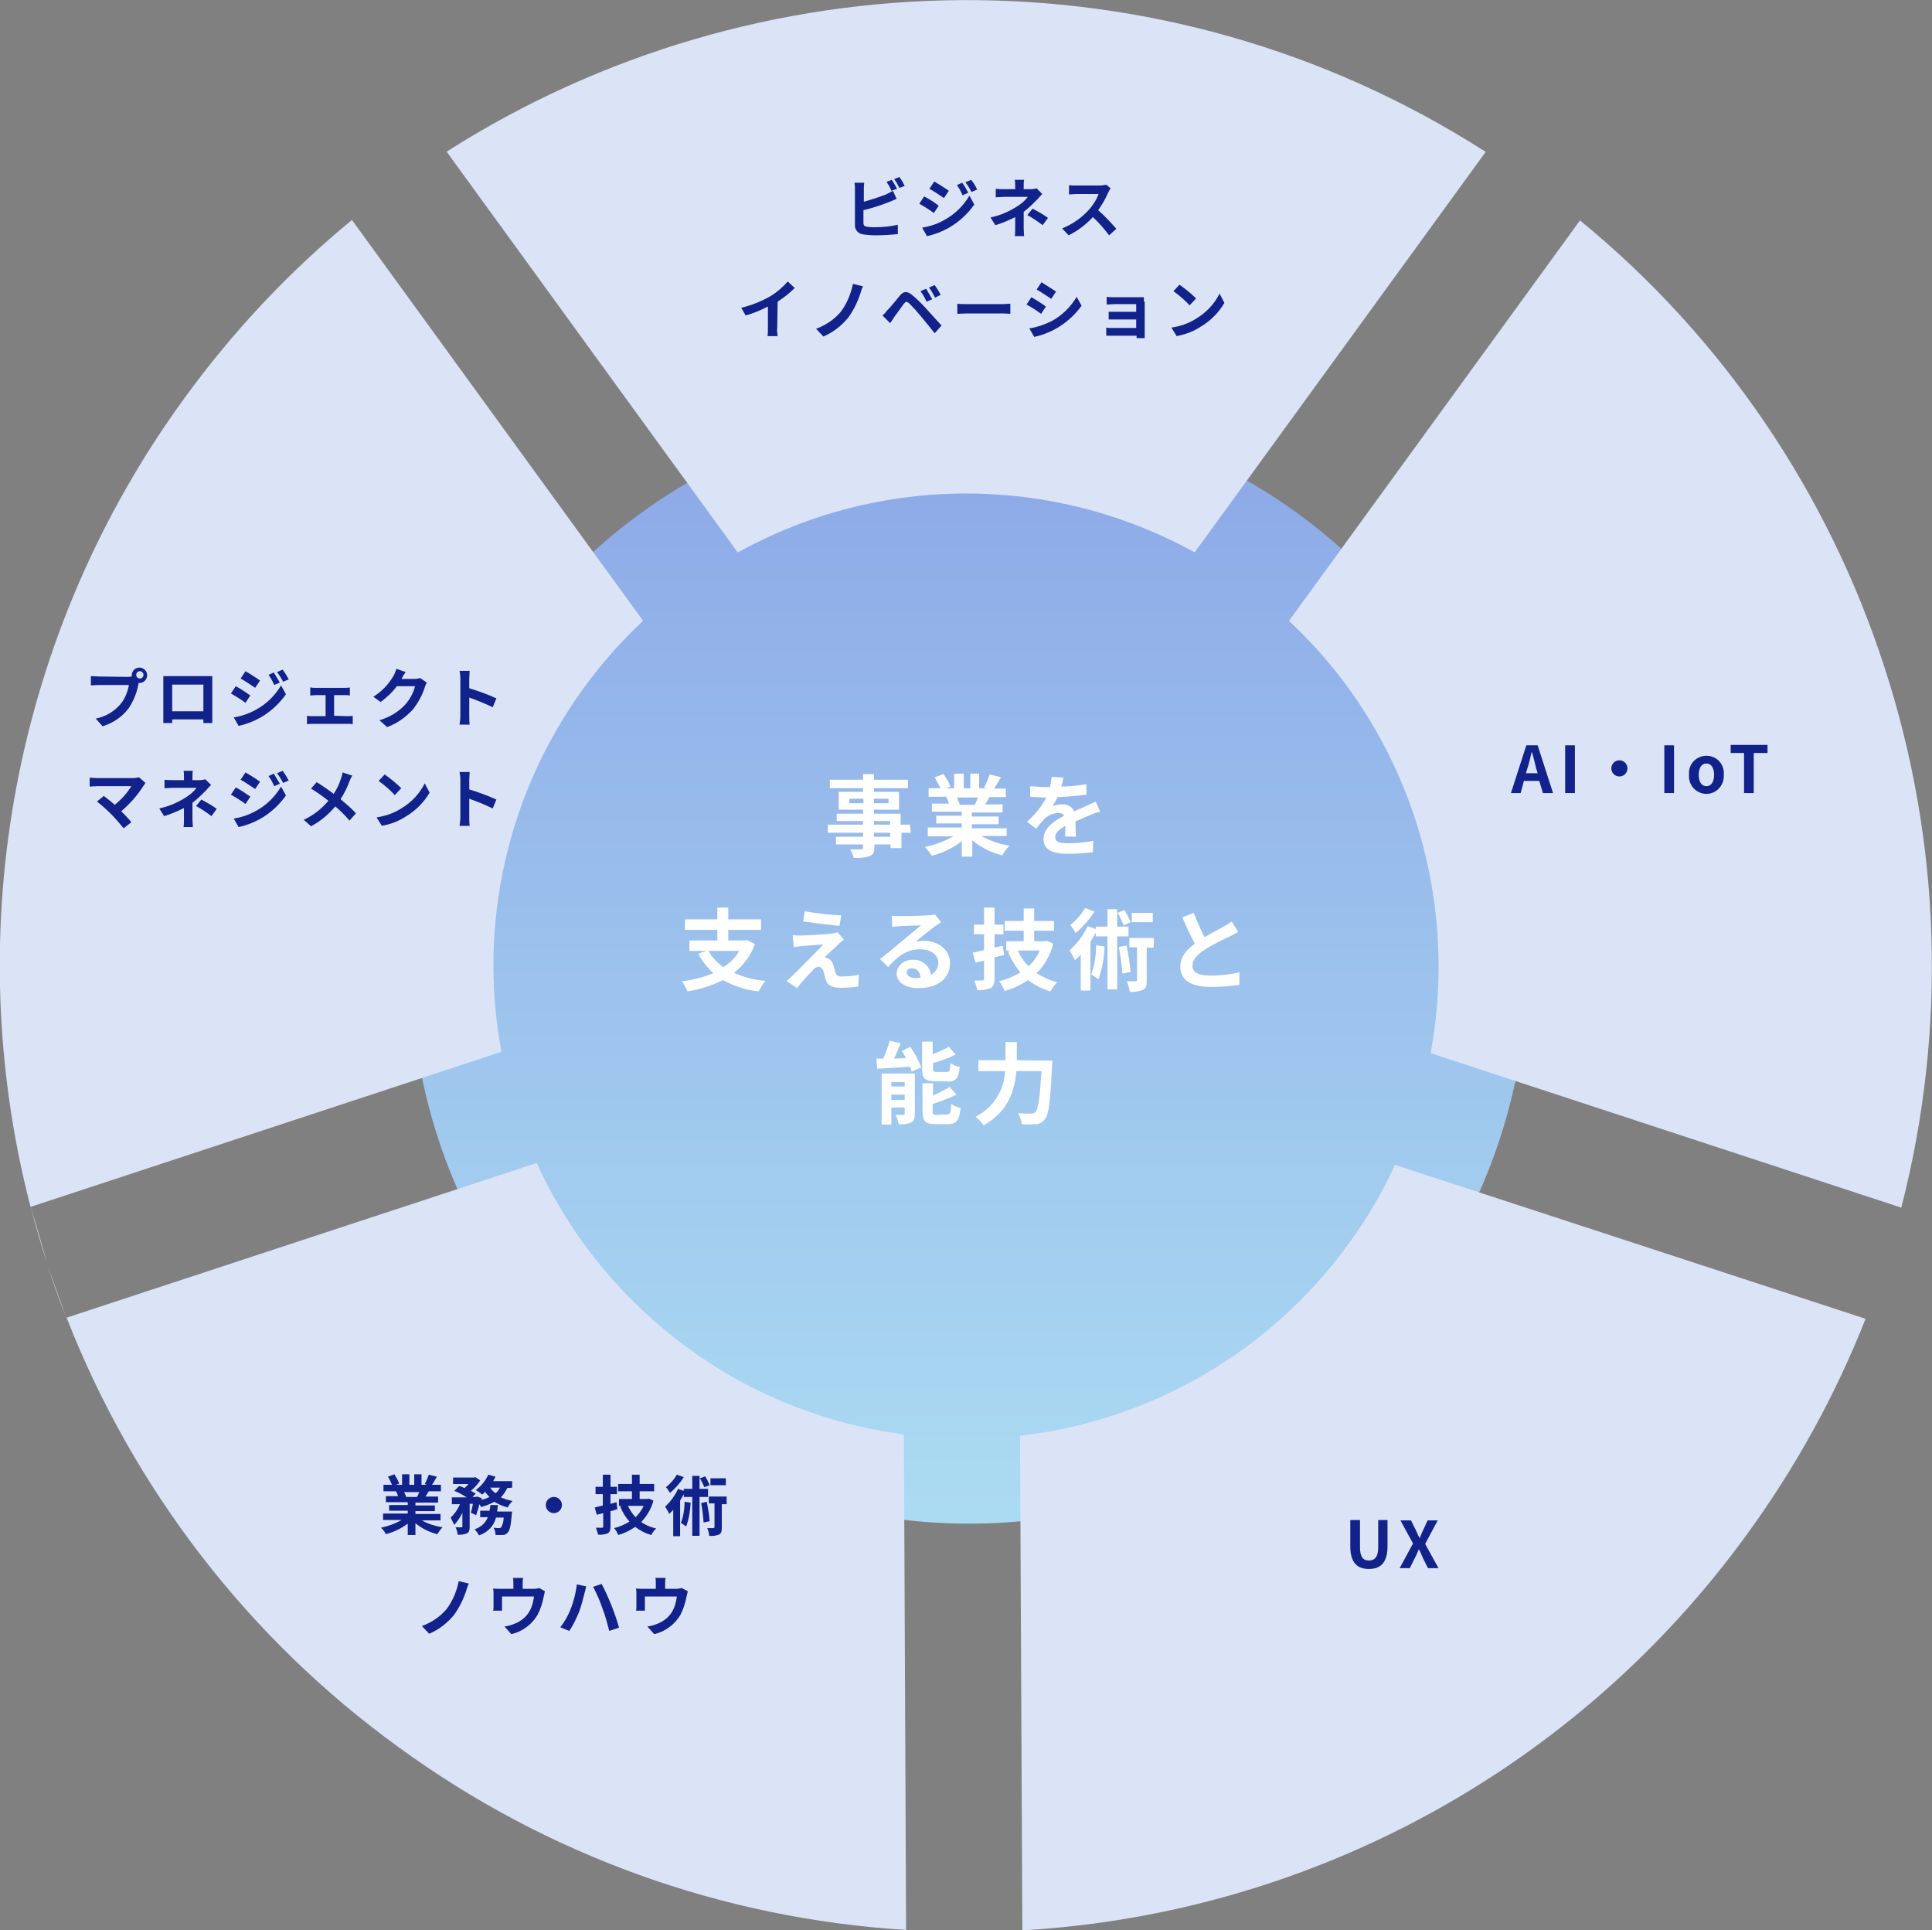
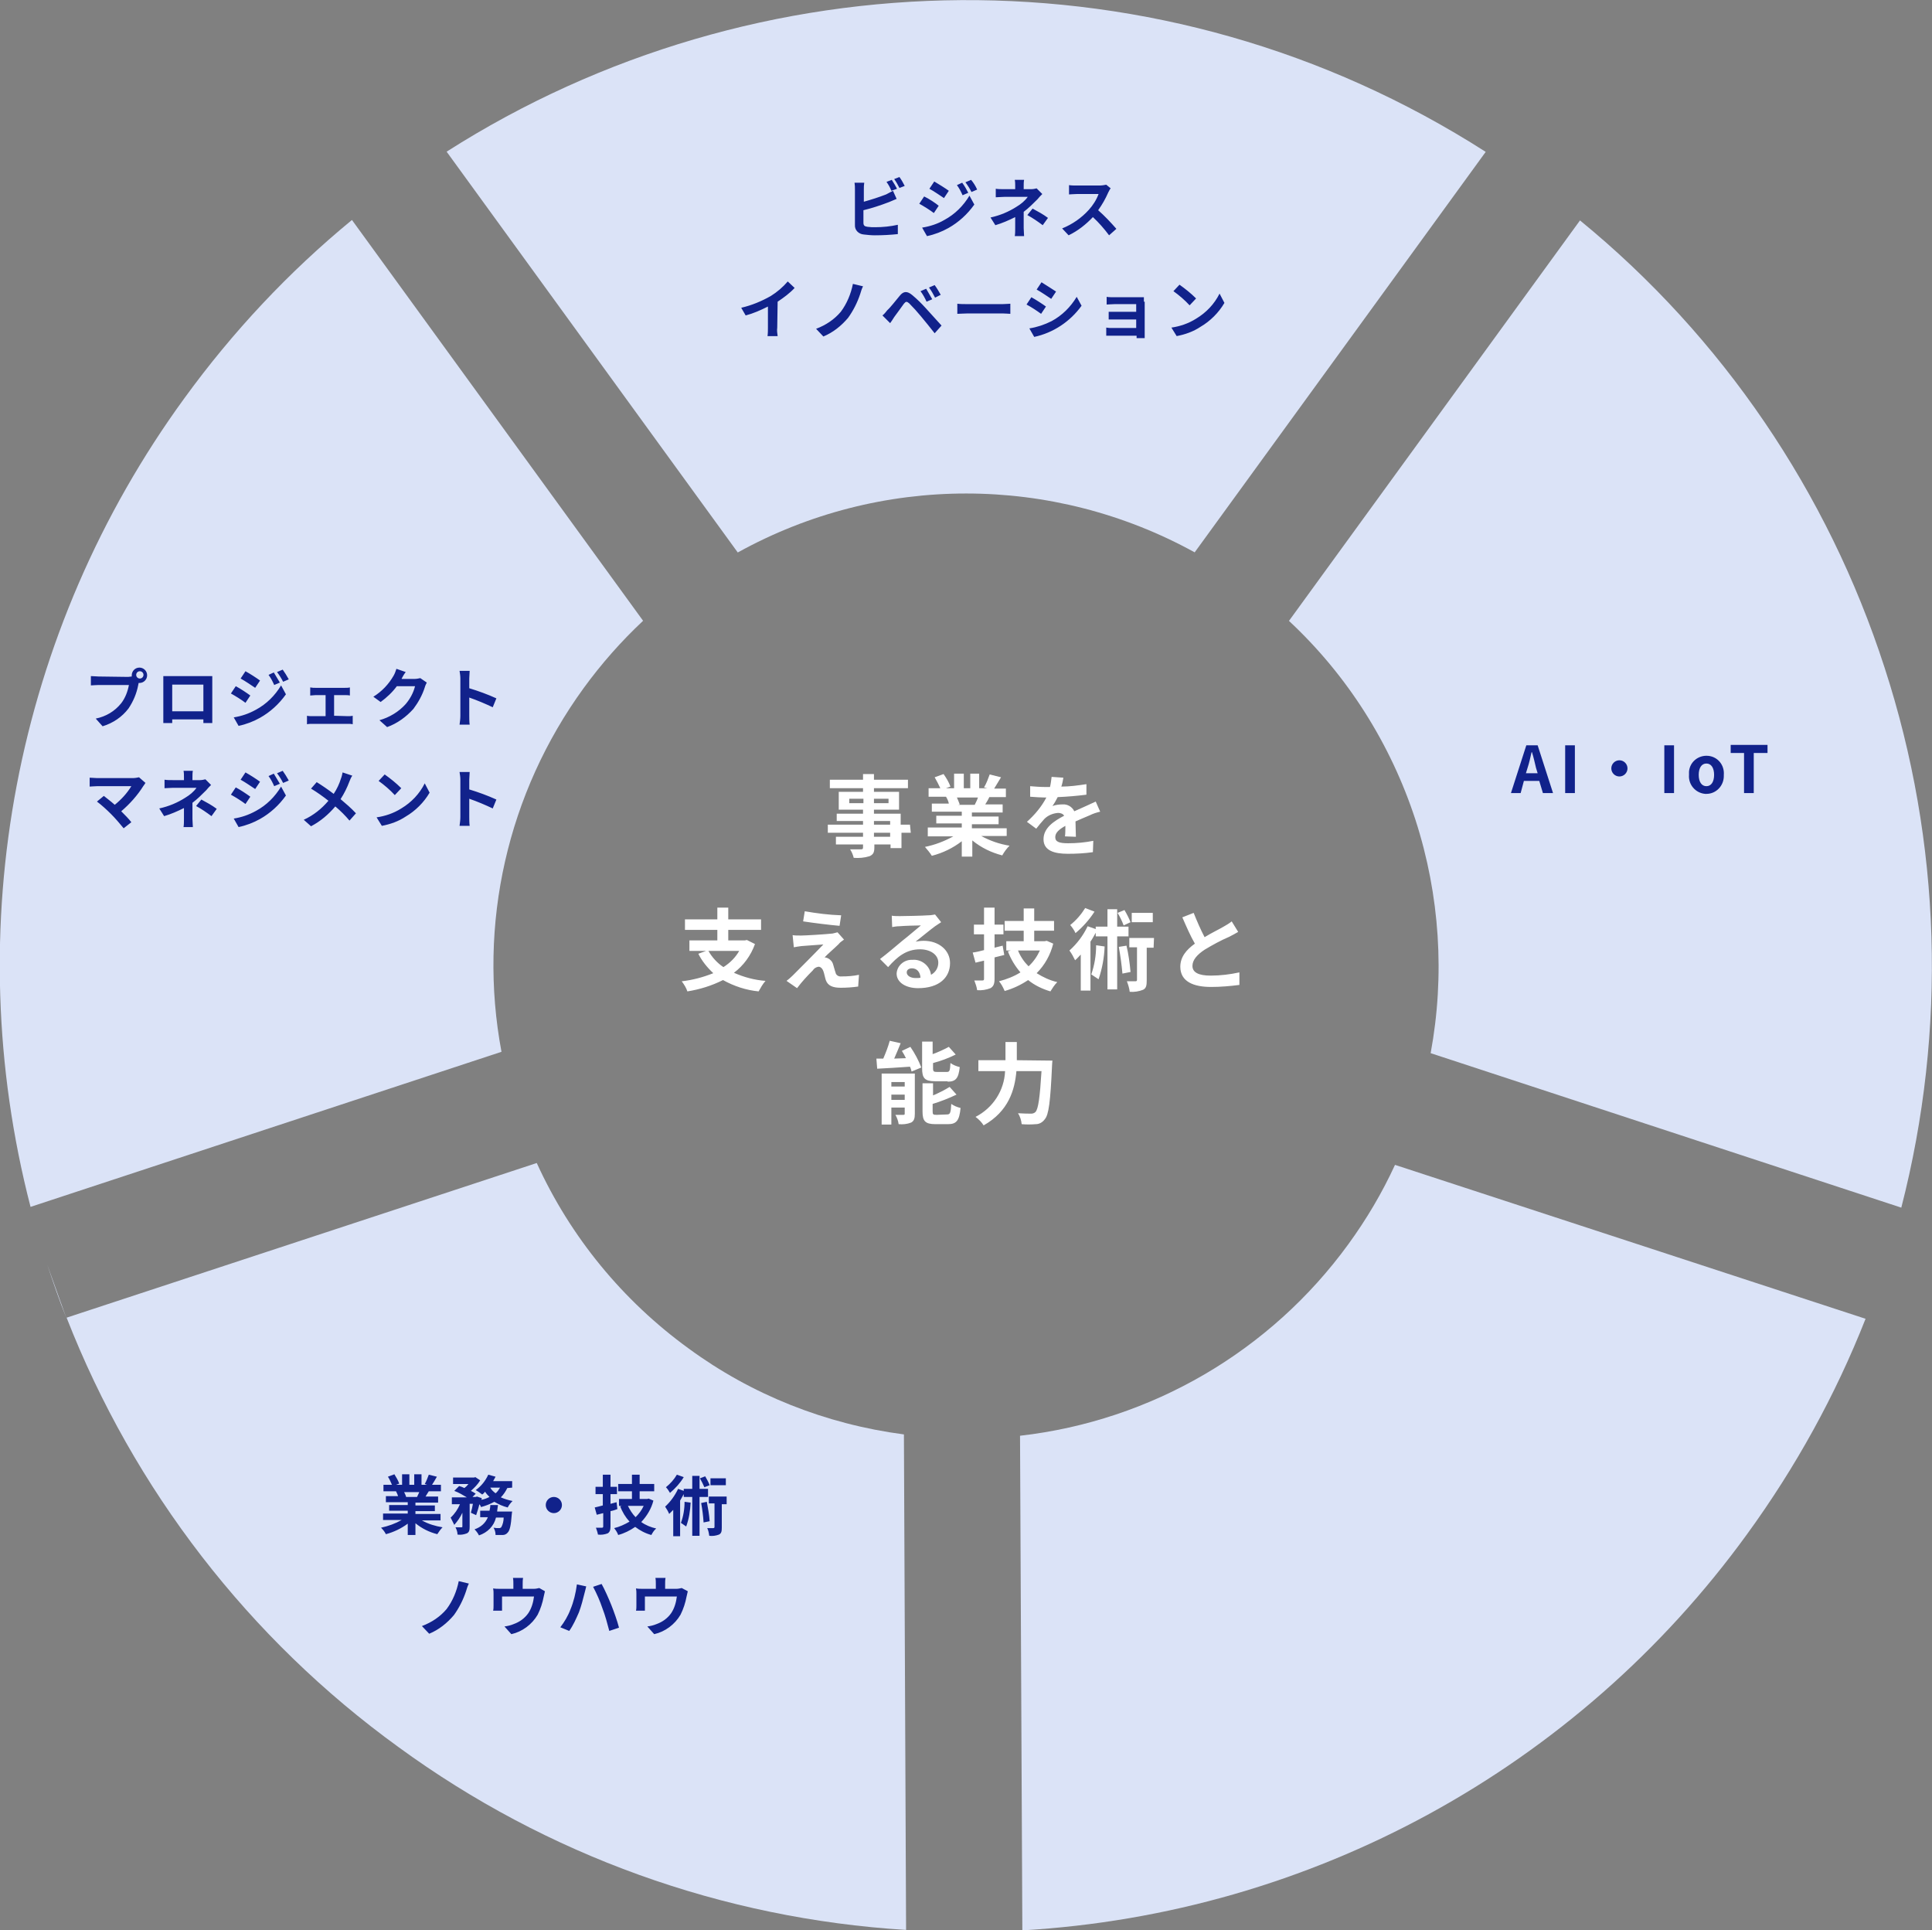
<svg xmlns="http://www.w3.org/2000/svg" version="1.1" id="レイヤー_1" x="0px" y="0px" viewBox="0 0 477.4 476.9" style="enable-background:new 0 0 477.4 476.9;" xml:space="preserve">
  <rect x="0" y="0" width="477.4" height="476.9" fill="#808080" stroke="none" />
  <style type="text/css">
	.st0{fill:url(#楕円形_43_00000018922169350893642160000014573289858166909312_);}
	.st1{fill:#FFFFFF;}
	.st2{fill:#DBE3F7;}
	.st3{fill:#11228B;}
</style>
  <g id="img_2" transform="translate(-385.244 -1785.064)">
    <linearGradient id="楕円形_43_00000137097198531279664400000001287599460063301798_" gradientUnits="userSpaceOnUse" x1="-4.397" y1="2518.805" x2="-4.397" y2="2517.805" gradientTransform="matrix(276 0 0 -276 1838.257 697075.562)">
      <stop offset="0" style="stop-color:#8BA6E7" />
      <stop offset="1" style="stop-color:#ABDBF2" />
    </linearGradient>
-     <circle id="楕円形_43" style="fill:url(#楕円形_43_00000137097198531279664400000001287599460063301798_);" cx="624.7" cy="2023.5" r="138" />
    <path id="パス_871" class="st1" d="M605.2,1991.8h-4v-1h4V1991.8z M601.2,1987.9h4v0.9h-4V1987.9z M595.1,1983.5v-1.1h3.5v1.1   H595.1z M604.8,1982.4v1.1h-3.6v-1.1H604.8z M610.1,1988.8h-2.3v-2.7h-6.6v-1h6.2v-4.4h-6.2v-0.9h8.4v-2.1h-8.4v-1.4h-2.7v1.4h-8.2   v2.1h8.2v0.9h-6v4.4h6v1H592v1.8h6.5v0.9h-8.7v2h8.7v1h-6.7v1.9h6.7v0.7c0,0.4-0.1,0.5-0.5,0.5c-0.4,0-1.7,0-2.7,0   c0.4,0.6,0.7,1.3,0.9,2.1c1.3,0.1,2.6,0,3.9-0.4c0.9-0.4,1.2-0.9,1.2-2.2v-0.7h4v0.9h2.7v-3.8h2.3L610.1,1988.8z M626.9,1982.1   c-0.2,0.6-0.5,1.2-0.8,1.8H622l0.4-0.1c-0.2-0.6-0.5-1.2-0.7-1.7H626.9z M634,1991.9v-2.2h-8.6v-1h6.6v-1.9h-6.6v-1h7.6v-2h-4.3   c0.3-0.5,0.7-1.1,1-1.8h4.1v-2.1h-2.9c0.5-0.8,1.1-1.8,1.7-2.8l-2.8-0.7c-0.4,1.1-0.8,2.2-1.4,3.2l0.8,0.2h-2v-3.6H625v3.6h-1.6   v-3.6h-2.4v3.6h-2l1.1-0.4c-0.4-1.1-1-2.1-1.7-3.1l-2.2,0.8c0.5,0.9,1,1.8,1.4,2.7h-2.9v2.1h4.6l-0.3,0c0.3,0.5,0.6,1.1,0.7,1.7   h-4.2v2h7.4v1h-6.3v1.9h6.3v1h-8.4v2.2h6.3c-2.2,1.2-4.5,2.1-7,2.6c0.6,0.7,1.2,1.4,1.7,2.2c2.7-0.7,5.2-1.9,7.4-3.6v3.8h2.6v-4   c2.2,1.8,4.7,3,7.4,3.7c0.5-0.9,1.1-1.7,1.8-2.4c-2.5-0.4-4.8-1.2-7-2.4H634z M651.1,1991.8c0-1-0.1-2.6-0.1-3.8   c1.3-0.6,2.6-1.1,3.5-1.5c0.8-0.4,1.7-0.7,2.6-0.9l-1.1-2.5c-0.8,0.4-1.6,0.7-2.4,1.1c-0.9,0.4-1.8,0.8-2.9,1.3   c-0.5-1.1-1.7-1.8-2.9-1.7c-0.8,0-1.7,0.1-2.5,0.4c0.5-0.7,0.9-1.4,1.3-2.2c2.4-0.1,4.7-0.3,7.1-0.6l0-2.6c-2,0.3-4.1,0.6-6.2,0.6   c0.3-0.9,0.4-1.6,0.5-2.2l-2.9-0.2c-0.1,0.8-0.2,1.7-0.4,2.5h-1.1c-1.3,0-2.6-0.1-3.8-0.2v2.6c1.2,0.1,2.8,0.2,3.7,0.2h0.3   c-1.2,2.3-2.9,4.3-4.8,6l2.3,1.7c0.6-0.8,1.3-1.6,2-2.4c0.9-0.9,2.1-1.4,3.4-1.5c0.6,0,1.2,0.2,1.5,0.7c-2.5,1.3-5.1,3-5.1,5.8   c0,2.8,2.6,3.6,6,3.6c2.1,0,4.1-0.1,6.2-0.4l0.1-2.8c-2,0.4-4.1,0.6-6.2,0.6c-2.1,0-3.2-0.3-3.2-1.5c0-1.1,0.9-1.9,2.5-2.8   c0,0.9,0,2-0.1,2.6L651.1,1991.8z M567.9,2020c-0.9,1.6-2.3,3-3.9,4c-1.5-1-2.8-2.4-3.7-4H567.9z M569.8,2017.3l-0.5,0.1h-4.1v-2.6   h8.1v-2.6h-8.1v-2.9h-2.7v2.9h-8v2.6h8v2.6h-6.9v2.6h4.1l-1.9,0.7c0.9,1.8,2.2,3.4,3.7,4.8c-2.5,1-5.1,1.7-7.8,2   c0.6,0.8,1.1,1.6,1.4,2.5c3.1-0.5,6-1.4,8.8-2.8c2.7,1.5,5.7,2.5,8.8,2.8c0.5-0.9,1-1.8,1.7-2.6c-2.7-0.2-5.3-0.9-7.8-2   c2.4-1.8,4.2-4.3,5.2-7.1L569.8,2017.3z M584.1,2010.2l-0.4,2.5c2.6,0.4,6.7,0.9,9,1.1l0.4-2.6C590,2011.1,587,2010.7,584.1,2010.2   z M593.8,2017.2l-1.6-1.8c-0.4,0.1-0.8,0.2-1.2,0.3c-1.8,0.2-6.8,0.5-7.8,0.5c-0.8,0-1.6,0-2.1-0.1l0.3,3c0.5-0.1,1.1-0.2,1.9-0.3   c1.3-0.1,3.9-0.3,5.4-0.4c-2,2.1-6.4,6.5-7.6,7.7c-0.5,0.5-1,0.9-1.5,1.3l2.6,1.8c1.2-1.6,2.5-3,3.9-4.4c0.3-0.5,0.8-0.8,1.4-0.9   c0.4,0,0.9,0.3,1.2,1.1c0.2,0.5,0.4,1.6,0.6,2.2c0.5,1.4,1.7,1.9,3.7,1.9c1.4,0,2.9-0.1,4.3-0.3l0.2-2.9c-1.4,0.3-2.8,0.4-4.3,0.4   c-0.7,0.1-1.4-0.3-1.5-1c-0.2-0.5-0.4-1.4-0.6-2c-0.2-0.7-0.7-1.2-1.3-1.5c-0.3-0.1-0.5-0.2-0.8-0.2c0.5-0.6,2.6-2.4,3.5-3.3   C592.7,2018,593.2,2017.6,593.8,2017.2L593.8,2017.2z M611.5,2026.7c-1.3,0-2.2-0.6-2.2-1.4c0-0.6,0.5-1,1.3-1c1.2,0,2,0.9,2.1,2.3   C612.4,2026.7,612,2026.7,611.5,2026.7z M616.3,2011c-0.6,0.1-1.1,0.2-1.7,0.2c-1.2,0.1-5.9,0.2-7,0.2c-0.6,0-1.4,0-2-0.1l0.1,2.8   c0.6-0.1,1.2-0.2,1.8-0.2c1.1-0.1,4.1-0.2,5.3-0.2c-1.1,0.9-3.3,2.8-4.6,3.8c-1.3,1.1-3.9,3.3-5.5,4.5l2,2c2.3-2.6,4.5-4.4,7.9-4.4   c2.5,0,4.5,1.3,4.5,3.3c0,1.3-0.7,2.4-1.8,3c-0.3-2.3-2.4-3.9-4.6-3.7c-2-0.1-3.8,1.4-3.9,3.4c0,0,0,0,0,0c0,2.2,2.3,3.6,5.3,3.6   c5.3,0,7.9-2.7,7.9-6.2c0-3.2-2.8-5.5-6.5-5.5c-0.7,0-1.4,0.1-2,0.2c1.4-1.1,3.7-3,4.8-3.8c0.5-0.3,1-0.7,1.5-1L616.3,2011z    M633,2018.7l-2,0.5v-3.3h2.2v-2.4H631v-4.2h-2.6v4.2h-2.5v2.4h2.5v3.9c-1.1,0.3-2,0.5-2.8,0.6l0.7,2.5l2.1-0.5v4.5   c0,0.3-0.1,0.4-0.4,0.4c-0.3,0-1.2,0-2,0c0.3,0.8,0.6,1.6,0.7,2.4c1.1,0.1,2.3-0.1,3.3-0.5c0.7-0.4,1-1,1-2.3v-5.3   c0.8-0.2,1.6-0.4,2.4-0.6L633,2018.7z M642.2,2019.9c-0.7,1.5-1.6,2.8-2.8,3.9c-1.1-1.1-2-2.4-2.6-3.9H642.2z M643.9,2017.5   l-0.5,0.1h-2.6v-2.6h4.9v-2.4h-4.9v-3.1h-2.6v3.1h-4.7v2.4h4.7v2.6h-4.3v2.3h1.1l-0.7,0.2c0.7,1.9,1.8,3.7,3.1,5.2   c-1.6,1-3.4,1.7-5.3,2.2c0.6,0.7,1,1.5,1.4,2.4c2.1-0.6,4-1.5,5.8-2.7c1.6,1.3,3.5,2.2,5.5,2.8c0.5-0.8,1-1.6,1.7-2.3   c-1.8-0.4-3.5-1.2-5.1-2.2c2-2,3.4-4.5,4.1-7.3L643.9,2017.5z M670.1,2010.6h-5.2v2.3h5.2V2010.6z M664.6,2012.9   c-0.4-1-0.9-2-1.5-3l-1.7,0.7c0.6,1,1.1,2,1.5,3.1L664.6,2012.9z M653.4,2009.4c-1,1.6-2.2,3-3.7,4.2c0.5,0.6,1,1.3,1.3,2   c1.8-1.5,3.4-3.3,4.7-5.3L653.4,2009.4z M656.1,2018.6c0,2.5-0.4,4.9-1.2,7.2c0.6,0.4,1.2,0.8,1.8,1.2c0.9-2.6,1.4-5.4,1.5-8.1   L656.1,2018.6z M664.1,2016.4v-2.4h-2.8v-4.3h-2.4v4.3h-2.9v0.6l-2-0.7c-1.1,2.3-2.6,4.3-4.5,6c0.6,0.8,1,1.6,1.4,2.4   c0.5-0.4,0.9-0.9,1.4-1.4v8.9h2.4v-12.1c0.5-0.7,0.9-1.5,1.3-2.2v0.9h2.9v13.1h2.4v-13.1H664.1z M661.7,2019   c0.4,2.2,0.7,4.4,0.9,6.6l2-0.4c-0.2-2.2-0.5-4.4-1-6.5L661.7,2019z M670.4,2016.8h-6.1v2.3h1.9v8c0,0.3-0.1,0.4-0.4,0.4   c-0.3,0-1.2,0-2.1,0c0.3,0.8,0.6,1.7,0.7,2.6c1.1,0.1,2.3-0.1,3.3-0.5c0.8-0.4,0.9-1.1,0.9-2.4v-8h1.7L670.4,2016.8z M689.6,2012.7   c-0.6,0.5-1.3,0.9-2,1.3c-1,0.6-2.9,1.5-4.7,2.6c-1-1.9-1.9-4-2.7-6l-2.8,1.1c1,2.3,2,4.6,3.1,6.5c-2.1,1.5-3.6,3.3-3.6,5.7   c0,3.7,3.3,5,7.6,5c2.3,0,4.7-0.2,7-0.5l0-3.1c-2.3,0.5-4.7,0.8-7.1,0.8c-3,0-4.5-0.8-4.5-2.4c0-1.5,1.2-2.8,3-4   c2-1.2,4-2.3,6.1-3.2c0.8-0.4,1.5-0.8,2.2-1.2L689.6,2012.7z M619.4,2052.3c2,0,2.7-0.8,3-3.6c-0.8-0.2-1.6-0.5-2.3-1   c-0.1,1.9-0.2,2.2-0.9,2.2h-2.4c-0.8,0-1-0.1-1-0.9v-1.3c1.9-0.5,3.8-1.2,5.6-2.1l-1.7-1.9c-1.3,0.7-2.6,1.3-4,1.8v-3.1h-2.6v6.6   c0,2.4,0.6,3.2,3.2,3.2H619.4z M605.5,2056.8v-1.3h3.3v1.3H605.5z M608.8,2052.4v1.1h-3.3v-1.1L608.8,2052.4z M611.4,2050.3h-8.3   v12.6h2.4v-4.2h3.3v1.5c0,0.3-0.1,0.3-0.4,0.3c-0.6,0-1.3,0-1.9,0c0.4,0.7,0.7,1.5,0.8,2.3c1,0.1,2.1,0,3.1-0.4   c0.7-0.4,0.9-1,0.9-2.2V2050.3z M608.1,2044.7c0.4,0.6,0.7,1.2,1,1.8l-2.9,0.1c0.5-1.2,1.1-2.5,1.6-3.8l-2.7-0.6   c-0.4,1.5-1,3-1.6,4.4c-0.6,0-1.2,0-1.7,0l0.2,2.5c2.2-0.1,5.2-0.3,8.1-0.5c0.2,0.4,0.3,0.8,0.4,1.2l2.4-1   c-0.7-1.8-1.6-3.5-2.7-5.1L608.1,2044.7z M616.7,2060.5c-0.9,0-1-0.1-1-0.9v-1.8c2-0.6,4-1.4,5.9-2.3l-1.7-1.9   c-1.3,0.8-2.7,1.5-4.1,2.1v-3h-2.6v6.9c0,2.4,0.6,3.2,3.2,3.2h3.1c2.1,0,2.8-0.9,3.1-4c-0.8-0.2-1.6-0.5-2.3-1   c-0.1,2.2-0.3,2.6-1,2.6L616.7,2060.5z M636.5,2047v-4.5h-2.8v4.5H627v2.7h6.6c-0.2,4.8-3,9.1-7.3,11.3c0.8,0.6,1.5,1.3,2,2.1   c6.2-3.5,7.7-8.8,8.1-13.4h6.2c-0.4,6.5-0.8,9.4-1.5,10.1c-0.3,0.3-0.7,0.4-1,0.4c-0.6,0-1.9,0-3.3-0.1c0.5,0.8,0.8,1.7,0.9,2.7   c1.2,0.1,2.3,0.1,3.5,0c0.9,0,1.7-0.5,2.2-1.2c1-1.1,1.4-4.4,1.8-13.2c0-0.4,0.1-1.3,0.1-1.3L636.5,2047z" />
    <g id="グループ_2115" transform="matrix(0.809, 0.588, -0.588, 0.809, 1432.221, 1653.532)">
      <path id="パス_473" class="st2" d="M-205.1,714.4L-321.5,752c1.5,7.5,2.2,15,2.2,22.6c0,32.7-13.7,63.9-37.8,86l72.3,98.5    c55.3-45.3,87.4-113,87.3-184.5C-197.5,754.3-200,734.1-205.1,714.4z" />
      <path id="パス_474" class="st2" d="M-295.9,581.5c-36.8-26.8-80.4-42.5-125.8-45.1v122.3c19.6,2.4,38.2,9.8,54.2,21.4    c15.8,11.5,28.5,26.8,36.9,44.4l116.5-37.5C-230.8,644.8-259.1,608.2-295.9,581.5z" />
      <path id="パス_475" class="st2" d="M-450.5,658.7V536.4c-94.7,5.6-174.5,66.5-207.7,150.9l116.4,37.8    C-524.8,688.7-490.3,663.7-450.5,658.7z" />
      <path id="パス_476" class="st2" d="M-436.1,891.3c-20,0-39.7-5.1-57.2-15l-71.5,99.2c38.4,24.6,83.1,37.7,128.7,37.6    c45.3,0.1,89.7-12.8,128-37.2l-72.4-98.7C-397.6,886.5-416.7,891.4-436.1,891.3z" />
      <path id="パス_477" class="st2" d="M-552.9,774.6c0-7.4,0.7-14.8,2.1-22.1l-116.4-37.8c-5.1,19.6-7.6,39.7-7.6,59.9    c-0.1,71.2,31.7,138.7,86.7,184l71.6-99.4C-539.8,837.2-552.9,806.6-552.9,774.6z" />
      <path id="パス_478" class="st2" d="M-564.8,975.6c-4-2.5-7.8-5.2-11.6-7.9" />
-       <path id="パス_479" class="st2" d="M-576.4,967.6c-4-2.9-7.9-5.9-11.7-9.1" />
    </g>
    <path id="パス_870" class="st3" d="M606.9,1831.7c-0.3-0.6-0.9-1.6-1.3-2.2l-1.3,0.5c0.5,0.7,0.9,1.4,1.2,2.2L606.9,1831.7z    M598.6,1837c2.1-0.5,4.2-1.2,6.3-2c0.5-0.2,1.2-0.5,1.9-0.8l-0.9-2c-0.6,0.3-1.1,0.6-1.7,0.9c-1.8,0.7-3.7,1.3-5.5,1.8v-3   c0-0.6,0-1.1,0.1-1.7h-2.4c0.1,0.6,0.1,1.1,0.1,1.7v8.7c-0.1,1.3,0.9,2.3,2.2,2.4c0,0,0,0,0,0c0.9,0.1,1.8,0.2,2.7,0.2   c1.9,0,3.8-0.1,5.7-0.3v-2.3c-1.8,0.4-3.7,0.6-5.6,0.6c-0.6,0-1.2,0-1.9-0.1c-0.7-0.1-1-0.3-1-1V1837z M606.2,1829.3   c0.5,0.7,0.9,1.4,1.3,2.2l1.3-0.5c-0.4-0.8-0.8-1.5-1.3-2.2L606.2,1829.3z M623,1830.2l-1.3,0.6c0.6,0.8,1,1.6,1.4,2.5l1.4-0.6   C624.1,1831.9,623.6,1831,623,1830.2L623,1830.2z M625.2,1829.5l-1.4,0.6c0.6,0.8,1.1,1.6,1.5,2.4l1.4-0.6   C626.3,1831,625.8,1830.2,625.2,1829.5L625.2,1829.5z M616.1,1829.9l-1.2,1.8c1.1,0.6,2.7,1.7,3.6,2.3l1.2-1.8   C618.9,1831.6,617.1,1830.5,616.1,1829.9L616.1,1829.9z M613.1,1841.3l1.2,2.1c1.9-0.4,3.7-1.1,5.3-2c2.5-1.4,4.7-3.4,6.4-5.8   l-1.2-2.2c-1.5,2.5-3.6,4.6-6.2,6C616.9,1840.4,615,1841,613.1,1841.3L613.1,1841.3z M613.6,1833.6l-1.2,1.8   c1.1,0.6,2.7,1.6,3.6,2.3l1.2-1.8C616.5,1835.3,614.7,1834.1,613.6,1833.6L613.6,1833.6z M641.4,1831.6c-0.4,0.1-0.9,0.2-1.3,0.2   h-1.9v-0.8c0-0.5,0-1,0.1-1.5h-2.3c0.1,0.5,0.1,1,0.1,1.5v0.8h-2.8c-0.7,0-1.4,0-2-0.1v2.1c0.5,0,1.5-0.1,2.1-0.1h5.8   c-0.7,1-1.7,1.8-2.7,2.4c-2,1.3-4.2,2.2-6.5,2.7l1.2,1.9c1.7-0.5,3.3-1.2,4.9-2v2.7c0,0.7,0,1.4-0.1,2h2.3c0-0.5-0.1-1.4-0.1-2   c0-1,0-2.8,0-4c1.2-0.9,2.3-2,3.4-3.1c0.3-0.4,0.8-0.9,1.2-1.3L641.4,1831.6z M639.1,1838.2c1.3,0.7,2.6,1.6,3.8,2.5l1.3-1.8   c-1.2-0.9-2.5-1.6-3.8-2.3L639.1,1838.2z M658.6,1830.7c-0.5,0.1-1.1,0.2-1.7,0.2h-5.6c-0.6,0-1.3,0-1.9-0.1v2.3   c0.3,0,1.2-0.1,1.9-0.1h5.4c-0.5,1.4-1.4,2.8-2.4,3.9c-1.8,2-4.1,3.6-6.6,4.6l1.6,1.7c2.3-1.1,4.3-2.7,6-4.5c1.5,1.4,2.8,2.9,4,4.5   l1.8-1.6c-1.4-1.6-2.9-3.2-4.5-4.6c1-1.4,1.8-2.8,2.5-4.4c0.2-0.3,0.3-0.7,0.6-1L658.6,1830.7z M577.4,1859.6c1.5-1,3-2.1,4.2-3.4   l-1.7-1.6c-1.2,1.4-2.6,2.6-4.2,3.6c-2.3,1.3-4.7,2.3-7.3,2.9l1.1,1.9c1.9-0.5,3.7-1.3,5.5-2.2v5.2c0,0.7,0,1.4-0.1,2.1h2.5   c-0.1-0.7-0.2-1.4-0.1-2.1L577.4,1859.6z M598.5,1855.8l-2.5-0.6c-0.5,2.5-1.5,4.9-3,6.9c-1.6,1.9-3.7,3.3-6.1,4.2l1.8,1.9   c2.4-1,4.4-2.6,6.1-4.6c1.3-1.8,2.3-3.8,3-5.9C598,1857,598.2,1856.4,598.5,1855.8z M614.1,1856.4l-1.4,0.6   c0.6,0.8,1.1,1.7,1.5,2.6l1.4-0.6C615.1,1858.1,614.6,1857.3,614.1,1856.4z M616.2,1855.5l-1.4,0.6c0.6,0.8,1.1,1.7,1.5,2.5   l1.4-0.7C617.3,1857.2,616.8,1856.3,616.2,1855.5L616.2,1855.5z M603.3,1863l1.9,1.9c0.3-0.4,0.7-1,1-1.5c0.7-0.9,1.8-2.5,2.4-3.3   c0.5-0.6,0.7-0.6,1.3-0.1c1,1,2,2.1,2.9,3.2c0.9,1.1,2.4,2.9,3.4,4.2l1.7-1.9c-1.2-1.3-2.9-3.2-3.9-4.3c-1-1.1-2.1-2.2-3.3-3.2   c-1.3-1.1-2.2-1-3.1,0.1c-1.1,1.3-2.3,2.9-3.1,3.6C604.1,1862.2,603.8,1862.6,603.3,1863z M621.8,1862.6c0.6,0,1.7-0.1,2.6-0.1h8.6   c0.7,0,1.5,0.1,1.9,0.1v-2.5c-0.4,0-1.1,0.1-1.9,0.1h-8.6c-0.8,0-2,0-2.6-0.1L621.8,1862.6z M642.6,1854.8l-1.2,1.8   c1.1,0.6,2.7,1.7,3.6,2.3l1.2-1.8C645.4,1856.6,643.6,1855.4,642.6,1854.8L642.6,1854.8z M639.6,1866.2l1.2,2.1   c4.7-1,8.9-3.8,11.7-7.7l-1.2-2.2c-1.5,2.5-3.6,4.6-6.2,6C643.3,1865.3,641.5,1865.9,639.6,1866.2L639.6,1866.2z M640.1,1858.5   l-1.2,1.8c1.3,0.7,2.5,1.5,3.6,2.3l1.2-1.8C642.9,1860.2,641.2,1859.1,640.1,1858.5L640.1,1858.5z M667.9,1859.6c0-0.3,0-0.9,0-1.1   c-0.3,0-0.8,0-1.2,0h-6c-0.6,0-1.6,0-2-0.1v1.9c0.4,0,1.4-0.1,2-0.1h5.3v1.9h-5.1c-0.6,0-1.3,0-1.7,0v1.9c0.4,0,1.1,0,1.7,0h5.1   v2.1h-6c-0.5,0-0.9,0-1.4-0.1v2c0.3,0,0.9,0,1.4,0h6.1c0,0.2,0,0.5,0,0.6h2c0-0.3,0-0.8,0-1.1V1859.6z M676.7,1855.4l-1.5,1.6   c1.4,1,2.8,2.2,4,3.5l1.6-1.7C679.5,1857.5,678.1,1856.4,676.7,1855.4L676.7,1855.4z M674.7,1866l1.3,2.1c2.1-0.4,4.1-1.1,5.9-2.3   c2.4-1.4,4.5-3.5,5.9-5.9l-1.2-2.3c-1.3,2.6-3.3,4.7-5.8,6.2C678.9,1865,676.8,1865.7,674.7,1866z" />
    <path id="パス_869" class="st3" d="M762.3,1976.1l0.4-1.3c0.4-1.2,0.7-2.6,1-3.9h0.1c0.4,1.3,0.7,2.6,1,3.9l0.4,1.3H762.3z    M766.5,1981h2.5l-3.8-11.8h-2.8l-3.8,11.8h2.4l0.8-3h3.8L766.5,1981z M772,1981h2.4v-11.8H772V1981z M783.4,1974.9   c0,1.1,0.9,2,2,2c1.1,0,2-0.9,2-2s-0.9-2-2-2C784.3,1972.9,783.4,1973.8,783.4,1974.9z M796.5,1981h2.4v-11.8h-2.4V1981z    M806.9,1981.2c2.4,0,4.3-2,4.3-4.4c0-0.1,0-0.2,0-0.3c0.2-2.4-1.5-4.5-3.9-4.7c-2.4-0.2-4.5,1.5-4.7,3.9c0,0.3,0,0.5,0,0.8   c-0.2,2.4,1.6,4.5,4,4.7C806.7,1981.2,806.8,1981.2,806.9,1981.2z M806.9,1979.3c-1.2,0-1.9-1.1-1.9-2.8c0-1.7,0.7-2.8,1.9-2.8   c1.2,0,1.9,1.1,1.9,2.8C808.8,1978.2,808.1,1979.3,806.9,1979.3L806.9,1979.3z M816.2,1981h2.4v-9.9h3.4v-2h-9.1v2h3.3V1981z" />
    <path id="パス_868" class="st3" d="M419.8,1952.7c-0.5,0-0.9-0.4-0.9-0.9c0-0.5,0.4-0.9,0.9-0.9c0.5,0,0.9,0.4,0.9,0.9   c0,0,0,0,0,0C420.7,1952.3,420.3,1952.7,419.8,1952.7z M409.6,1952.2c-0.6,0-1.3-0.1-1.9-0.1v2.3c0.4,0,1.2-0.1,1.9-0.1h7.5   c-0.3,1.6-0.9,3.2-1.9,4.5c-1.6,2-3.8,3.3-6.3,3.8l1.7,1.9c2.6-0.8,4.8-2.3,6.4-4.4c1.2-1.8,2-3.7,2.4-5.8l0.1-0.5   c0.1,0,0.1,0,0.2,0c1.1,0,1.9-0.9,1.9-1.9c0-1.1-0.9-1.9-1.9-1.9c-1.1,0-1.9,0.9-1.9,1.9c0,0,0,0,0,0c0,0.1,0,0.2,0,0.3   c-0.3,0-0.6,0.1-0.9,0.1L409.6,1952.2z M435.5,1954.2v6.6h-7.7v-6.6H435.5z M437.7,1953.7c0-0.5,0-1.1,0-1.6c-0.6,0-1.2,0-1.6,0   h-8.8c-0.4,0-1,0-1.7,0c0,0.4,0,1.1,0,1.6v7.8c0,0.8,0,2.2,0,2.2h2.2l0-0.9h7.7l0,0.9h2.2c0-0.1,0-1.6,0-2.2L437.7,1953.7z    M452.9,1951.2l-1.3,0.6c0.6,0.8,1,1.6,1.4,2.5l1.4-0.6C453.9,1952.9,453.4,1952,452.9,1951.2L452.9,1951.2z M455.1,1950.5   l-1.4,0.6c0.6,0.8,1.1,1.6,1.5,2.4l1.4-0.6C456.1,1952,455.6,1951.2,455.1,1950.5L455.1,1950.5z M445.9,1950.9l-1.2,1.8   c1.1,0.6,2.7,1.7,3.6,2.3l1.2-1.8C448.7,1952.6,447,1951.5,445.9,1950.9L445.9,1950.9z M443,1962.3l1.2,2.1c1.9-0.4,3.7-1.1,5.3-2   c2.5-1.4,4.7-3.4,6.4-5.8l-1.2-2.2c-1.5,2.5-3.6,4.6-6.2,6C446.7,1961.4,444.9,1962,443,1962.3L443,1962.3z M443.5,1954.6l-1.2,1.8   c1.1,0.6,2.7,1.6,3.6,2.3l1.2-1.8C446.3,1956.3,444.5,1955.1,443.5,1954.6L443.5,1954.6z M467.8,1961.9v-5.1h2.7   c0.4,0,0.8,0,1.2,0.1v-2c-0.4,0.1-0.8,0.1-1.2,0.1h-7.3c-0.4,0-0.8,0-1.3-0.1v2c0.4,0,0.9-0.1,1.3-0.1h2.5v5.2h-3.3   c-0.4,0-0.9,0-1.3-0.1v2.1c0.4-0.1,0.9-0.1,1.3-0.1h8.8c0.4,0,0.8,0,1.2,0.1v-2.1c-0.4,0.1-0.8,0.1-1.2,0.1L467.8,1961.9z    M489.1,1952.6c-0.5,0.1-0.9,0.2-1.4,0.2h-3.2l0-0.1c0.2-0.4,0.6-1.1,1-1.6l-2.3-0.8c-0.2,0.6-0.4,1.2-0.7,1.7   c-1.2,2.1-2.9,3.9-5,5.2l1.8,1.3c1.5-1.1,2.9-2.4,4-3.9h4.5c-0.4,1.6-1.2,3.1-2.3,4.4c-1.7,1.9-4,3.3-6.5,4l1.9,1.7   c2.5-0.9,4.7-2.5,6.5-4.5c1.2-1.6,2.2-3.4,2.8-5.3c0.1-0.4,0.3-0.8,0.5-1.2L489.1,1952.6z M507.9,1957.6c-2.2-1-4.4-1.8-6.7-2.5   v-2.4c0-0.6,0.1-1.3,0.1-1.9h-2.5c0.1,0.6,0.2,1.3,0.2,1.9v9.2c0,0.7-0.1,1.5-0.2,2.2h2.5c-0.1-0.6-0.1-1.8-0.1-2.2v-4.5   c2,0.7,3.9,1.5,5.8,2.4L507.9,1957.6z M419.6,1977.1c-0.5,0.1-1,0.2-1.5,0.2h-8.9c-0.6,0-1.2-0.1-1.8-0.1v2.2   c0.3,0,1.2-0.1,1.8-0.1h8.5c-1.1,1.8-2.5,3.3-4.1,4.6c-1-0.9-2.1-1.7-2.7-2.2l-1.7,1.4c1.2,0.9,2.4,2,3.5,3.1   c1.1,1.1,2.1,2.3,3.1,3.5l1.9-1.5c-0.6-0.8-1.6-1.8-2.5-2.7c2.1-1.8,4-3.9,5.5-6.3c0.2-0.2,0.3-0.5,0.5-0.7L419.6,1977.1z    M436,1977.6c-0.4,0.1-0.9,0.2-1.3,0.2h-1.9v-0.8c0-0.5,0-1,0.1-1.5h-2.3c0.1,0.5,0.1,1,0.1,1.5v0.8h-2.8c-0.7,0-1.4,0-2-0.1v2.1   c0.5,0,1.5-0.1,2.1-0.1h5.8c-0.7,1-1.7,1.8-2.7,2.4c-2,1.3-4.2,2.2-6.5,2.7l1.2,1.9c1.7-0.5,3.3-1.2,4.9-2v2.7c0,0.7,0,1.4-0.1,2   h2.3c0-0.5-0.1-1.4-0.1-2c0-1,0-2.8,0-4c1.2-0.9,2.3-2,3.4-3.1c0.3-0.4,0.8-0.9,1.2-1.3L436,1977.6z M433.7,1984.2   c1.3,0.7,2.6,1.6,3.8,2.5l1.3-1.8c-1.2-0.9-2.5-1.6-3.8-2.3L433.7,1984.2z M452.9,1976.2l-1.3,0.6c0.6,0.8,1,1.6,1.4,2.5l1.4-0.6   C453.9,1977.9,453.4,1977,452.9,1976.2L452.9,1976.2z M455.1,1975.5l-1.4,0.6c0.6,0.8,1.1,1.6,1.5,2.4l1.4-0.6   C456.1,1977,455.6,1976.2,455.1,1975.5L455.1,1975.5z M445.9,1975.9l-1.2,1.8c1.1,0.6,2.7,1.7,3.6,2.3l1.2-1.8   C448.7,1977.6,447,1976.5,445.9,1975.9L445.9,1975.9z M443,1987.3l1.2,2.1c1.9-0.4,3.7-1.1,5.3-2c2.5-1.4,4.7-3.4,6.4-5.8l-1.2-2.2   c-1.5,2.5-3.6,4.6-6.2,6C446.7,1986.4,444.9,1987,443,1987.3L443,1987.3z M443.5,1979.6l-1.2,1.8c1.1,0.6,2.7,1.6,3.6,2.3l1.2-1.8   C446.3,1981.3,444.5,1980.1,443.5,1979.6L443.5,1979.6z M469.9,1975.9c-0.1,0.5-0.2,1-0.4,1.5c-0.4,1.3-1,2.6-1.8,3.8   c-1.3-1-2.9-2.1-4.2-2.9l-1.4,1.6c1.5,0.9,2.9,1.9,4.3,3c-1.7,2-3.7,3.6-6.1,4.7l1.8,1.6c2.3-1.2,4.3-2.9,6-4.9   c1.3,1.1,2.5,2.3,3.5,3.5l1.6-1.8c-1.2-1.3-2.5-2.4-3.8-3.5c0.9-1.4,1.6-2.8,2.2-4.4c0.2-0.5,0.4-1,0.7-1.4L469.9,1975.9z    M480.3,1976.4l-1.5,1.6c1.4,1,2.8,2.2,4,3.5l1.6-1.7C483.1,1978.5,481.7,1977.4,480.3,1976.4L480.3,1976.4z M478.3,1987l1.3,2.1   c2.1-0.4,4.1-1.1,5.9-2.3c2.4-1.4,4.5-3.5,5.9-5.9l-1.2-2.3c-1.3,2.6-3.3,4.7-5.8,6.2C482.5,1986,480.4,1986.7,478.3,1987   L478.3,1987z M507.9,1982.6c-2.2-1-4.4-1.8-6.7-2.5v-2.4c0-0.6,0.1-1.3,0.1-1.9h-2.5c0.1,0.6,0.2,1.3,0.2,1.9v9.2   c0,0.7-0.1,1.5-0.2,2.2h2.5c-0.1-0.6-0.1-1.8-0.1-2.2v-4.5c2,0.7,3.9,1.5,5.8,2.4L507.9,1982.6z" />
    <path id="パス_867" class="st3" d="M488.9,2153.6c-0.2,0.4-0.4,0.9-0.6,1.3h-3l0.3,0c-0.1-0.4-0.3-0.8-0.5-1.2H488.9z    M494.1,2160.7v-1.6h-6.2v-0.7h4.8v-1.4h-4.8v-0.7h5.6v-1.5h-3.1c0.2-0.4,0.5-0.8,0.8-1.3h3v-1.6H492c0.4-0.6,0.8-1.3,1.2-2l-2-0.5   c-0.3,0.8-0.6,1.6-1,2.3l0.6,0.2h-1.4v-2.6h-1.8v2.6h-1.2v-2.6h-1.8v2.6h-1.5l0.8-0.3c-0.3-0.8-0.7-1.5-1.2-2.3l-1.6,0.6   c0.4,0.6,0.7,1.3,1,2h-2.1v1.6h3.3l-0.2,0c0.2,0.4,0.4,0.8,0.5,1.2h-3v1.5h5.4v0.7h-4.6v1.4h4.6v0.7h-6.1v1.6h4.6   c-1.6,0.9-3.3,1.5-5.1,1.9c0.5,0.5,0.9,1,1.2,1.6c1.9-0.5,3.8-1.4,5.4-2.6v2.8h1.9v-2.9c1.6,1.3,3.4,2.2,5.4,2.7   c0.4-0.6,0.8-1.2,1.3-1.7c-1.8-0.3-3.5-0.8-5.1-1.7H494.1z M508.1,2158.3c0.1-0.5,0.1-0.9,0.2-1.4h-1.9c0,0.5-0.1,1-0.2,1.4h-2.3   v1.6h1.9c-0.6,1.5-1.8,2.5-3.3,3c0.4,0.4,0.8,0.9,1.1,1.5c2.1-0.7,3.7-2.3,4.2-4.4h1.9c0,0.8-0.2,1.7-0.6,2.4   c-0.1,0.1-0.3,0.2-0.5,0.2c-0.5,0-0.9,0-1.4-0.1c0.3,0.5,0.5,1.1,0.5,1.8c0.6,0,1.2,0,1.8,0c0.4,0,0.9-0.2,1.2-0.6   c0.5-0.5,0.8-1.7,1-4.5c0-0.2,0.1-0.7,0.1-0.7H508.1z M508.8,2152.6c-0.3,0.5-0.6,1-1.1,1.4c-0.5-0.4-1-0.8-1.3-1.4H508.8z    M511.8,2152.6v-1.6h-4.7c0.2-0.4,0.4-0.7,0.6-1.1l-1.8-0.5c-0.7,1.5-1.7,2.8-3.1,3.8c0.5,0.3,1.1,0.7,1.6,1.1   c0.3-0.2,0.5-0.4,0.7-0.7c0.3,0.5,0.7,0.9,1.1,1.3c-0.6,0.3-1.3,0.6-2,0.7l0.1-0.4l-1.2-0.4l-0.3,0.1h-0.8l0.8-0.8   c-0.4-0.3-0.8-0.5-1.2-0.7c0.9-0.8,1.7-1.6,2.3-2.6l-1.2-0.8l-0.3,0.1h-5.2v1.6h3.8c-0.3,0.4-0.6,0.7-1,1c-0.4-0.2-0.9-0.4-1.3-0.5   l-1.2,1.2c1.1,0.4,2.1,1,3.1,1.6h-3.7v1.7h2c-0.5,1.2-1.3,2.4-2.3,3.3c0.3,0.6,0.6,1.2,0.9,1.8c0.8-0.9,1.5-1.9,2-3v3.4   c0,0.2-0.1,0.2-0.3,0.2c-0.2,0-0.8,0-1.4,0c0.3,0.6,0.5,1.2,0.5,1.8c0.8,0.1,1.5,0,2.3-0.3c0.6-0.3,0.7-0.8,0.7-1.7v-5.6h0.8   c-0.1,0.7-0.3,1.5-0.5,2.2l1.3,0.6c0.3-0.9,0.6-1.8,0.8-2.7c0.2,0.2,0.3,0.4,0.4,0.7c1.1-0.3,2.2-0.7,3.3-1.3   c1,0.6,2.1,1.1,3.3,1.4c0.3-0.6,0.7-1.1,1.2-1.6c-1-0.2-2-0.5-2.9-0.9c0.7-0.7,1.2-1.5,1.6-2.3L511.8,2152.6z M520.1,2156.9   c0,1.1,0.9,2,2,2c1.1,0,2-0.9,2-2c0-1.1-0.9-2-2-2C521,2154.9,520.1,2155.8,520.1,2156.9L520.1,2156.9z M537.6,2156.2l-1.5,0.4   v-2.4h1.6v-1.8h-1.6v-3h-1.9v3h-1.8v1.8h1.8v2.8c-0.8,0.2-1.5,0.4-2,0.5l0.5,1.8l1.6-0.4v3.3c0,0.2-0.1,0.3-0.3,0.3   c-0.2,0-0.9,0-1.5,0c0.2,0.6,0.4,1.1,0.5,1.7c0.8,0.1,1.6,0,2.4-0.3c0.5-0.3,0.7-0.8,0.7-1.7v-3.8c0.6-0.1,1.2-0.3,1.7-0.5   L537.6,2156.2z M544.3,2157.1c-0.5,1.1-1.2,2-2,2.8c-0.8-0.8-1.4-1.8-1.9-2.8H544.3z M545.5,2155.3l-0.3,0.1h-1.9v-1.9h3.6v-1.8   h-3.6v-2.3h-1.9v2.3h-3.4v1.8h3.4v1.9h-3.2v1.7h0.8l-0.5,0.1c0.5,1.4,1.3,2.7,2.3,3.8c-1.2,0.7-2.5,1.3-3.8,1.6   c0.4,0.5,0.8,1.1,1,1.7c1.5-0.4,2.9-1.1,4.2-2c1.2,0.9,2.5,1.6,4,2c0.3-0.6,0.7-1.2,1.2-1.6c-1.3-0.3-2.6-0.8-3.7-1.6   c1.4-1.5,2.5-3.3,3-5.3L545.5,2155.3z M564.6,2150.3h-3.8v1.7h3.8V2150.3z M560.6,2152c-0.3-0.8-0.7-1.5-1.1-2.2l-1.3,0.5   c0.4,0.7,0.8,1.5,1.1,2.2L560.6,2152z M552.5,2149.4c-0.7,1.2-1.6,2.2-2.7,3.1c0.4,0.4,0.7,0.9,1,1.4c1.3-1.1,2.5-2.4,3.4-3.9   L552.5,2149.4z M554.4,2156.1c0,1.8-0.3,3.6-0.9,5.2c0.4,0.3,0.9,0.6,1.3,0.9c0.7-1.9,1-3.9,1.1-5.9L554.4,2156.1z M560.2,2154.6   v-1.7h-2.1v-3.2h-1.8v3.2h-2.1v0.5l-1.4-0.5c-0.8,1.7-1.9,3.2-3.2,4.4c0.4,0.6,0.7,1.1,1,1.8c0.3-0.3,0.7-0.7,1-1v6.5h1.7v-8.8   c0.3-0.5,0.6-1.1,0.9-1.6v0.7h2.1v9.6h1.8v-9.6H560.2z M558.5,2156.4c0.3,1.6,0.5,3.2,0.6,4.8l1.5-0.3c-0.1-1.6-0.4-3.2-0.7-4.8   L558.5,2156.4z M564.8,2154.8h-4.4v1.7h1.4v5.8c0,0.2-0.1,0.3-0.3,0.3c-0.2,0-0.9,0-1.5,0c0.3,0.6,0.4,1.2,0.5,1.9   c0.8,0.1,1.6,0,2.4-0.3c0.6-0.3,0.7-0.8,0.7-1.7v-5.8h1.2V2154.8z M501.1,2176.3l-2.5-0.6c-0.5,2.5-1.5,4.9-3,6.9   c-1.6,1.9-3.7,3.3-6.1,4.2l1.8,1.9c2.4-1,4.4-2.6,6.1-4.6c1.3-1.8,2.3-3.8,3-5.9C500.6,2177.5,500.8,2176.9,501.1,2176.3z    M518.5,2177.4c-0.4,0.1-0.9,0.2-1.3,0.2h-2.8v-1.2c0-0.5,0-1,0.1-1.5h-2.5c0.1,0.5,0.1,1,0.1,1.5v1.2h-3.4c-0.5,0-1.1,0-1.6-0.1   c0.1,0.5,0.1,0.9,0.1,1.4v2.8c0,0.4,0,0.9-0.1,1.3h2.2c0-0.3,0-0.8,0-1.2v-2.3h7.9c-0.2,1.5-0.6,2.9-1.4,4.1   c-0.9,1.3-2.2,2.2-3.6,2.7c-0.7,0.3-1.5,0.5-2.3,0.6l1.7,1.9c2.7-0.6,5.1-2.4,6.5-4.8c0.7-1.4,1.2-2.9,1.5-4.5   c0.1-0.4,0.2-0.9,0.3-1.3L518.5,2177.4z M526.2,2182.7c-0.6,1.6-1.5,3.1-2.5,4.4l2.2,0.9c1-1.4,1.7-3,2.4-4.6   c0.6-1.6,1-3.2,1.4-4.8c0.1-0.4,0.3-1.1,0.4-1.6l-2.3-0.5C527.5,2178.7,527,2180.8,526.2,2182.7z M534.1,2182.4   c0.7,1.8,1.2,3.7,1.7,5.6l2.4-0.8c-0.4-1.6-1.3-4.1-1.9-5.6c-0.6-1.5-1.7-4-2.4-5.2l-2.1,0.7   C532.7,2178.8,533.5,2180.6,534.1,2182.4L534.1,2182.4z M553.7,2177.4c-0.4,0.1-0.9,0.2-1.3,0.2h-2.8v-1.2c0-0.5,0-1,0.1-1.5h-2.5   c0.1,0.5,0.1,1,0.1,1.5v1.2H544c-0.5,0-1.1,0-1.6-0.1c0.1,0.5,0.1,0.9,0.1,1.4v2.8c0,0.4,0,0.9-0.1,1.3h2.2c0-0.3,0-0.8,0-1.2v-2.3   h7.9c-0.2,1.5-0.6,2.9-1.4,4.1c-0.9,1.3-2.2,2.2-3.6,2.7c-0.7,0.3-1.5,0.5-2.3,0.6l1.7,1.9c2.7-0.6,5.1-2.4,6.5-4.8   c0.7-1.4,1.2-2.9,1.5-4.5c0.1-0.4,0.2-0.9,0.3-1.3L553.7,2177.4z" />
-     <path id="パス_872" class="st3" d="M723.5,2172.7c2.9,0,4.6-1.6,4.6-5.6v-6.5h-2.3v6.7c0,2.5-0.9,3.3-2.3,3.3   c-1.4,0-2.2-0.8-2.2-3.3v-6.7h-2.4v6.5C718.9,2171.1,720.6,2172.7,723.5,2172.7z M731.1,2172.5h2.5l1.3-2.6c0.3-0.6,0.6-1.2,0.9-2   h0.1c0.4,0.7,0.6,1.3,0.9,2l1.3,2.6h2.6l-3.3-6l3.1-5.8h-2.5l-1.1,2.4c-0.3,0.6-0.5,1.1-0.8,1.9H736c-0.4-0.7-0.6-1.3-0.9-1.9   l-1.2-2.4h-2.6l3.1,5.7L731.1,2172.5z" />
  </g>
</svg>